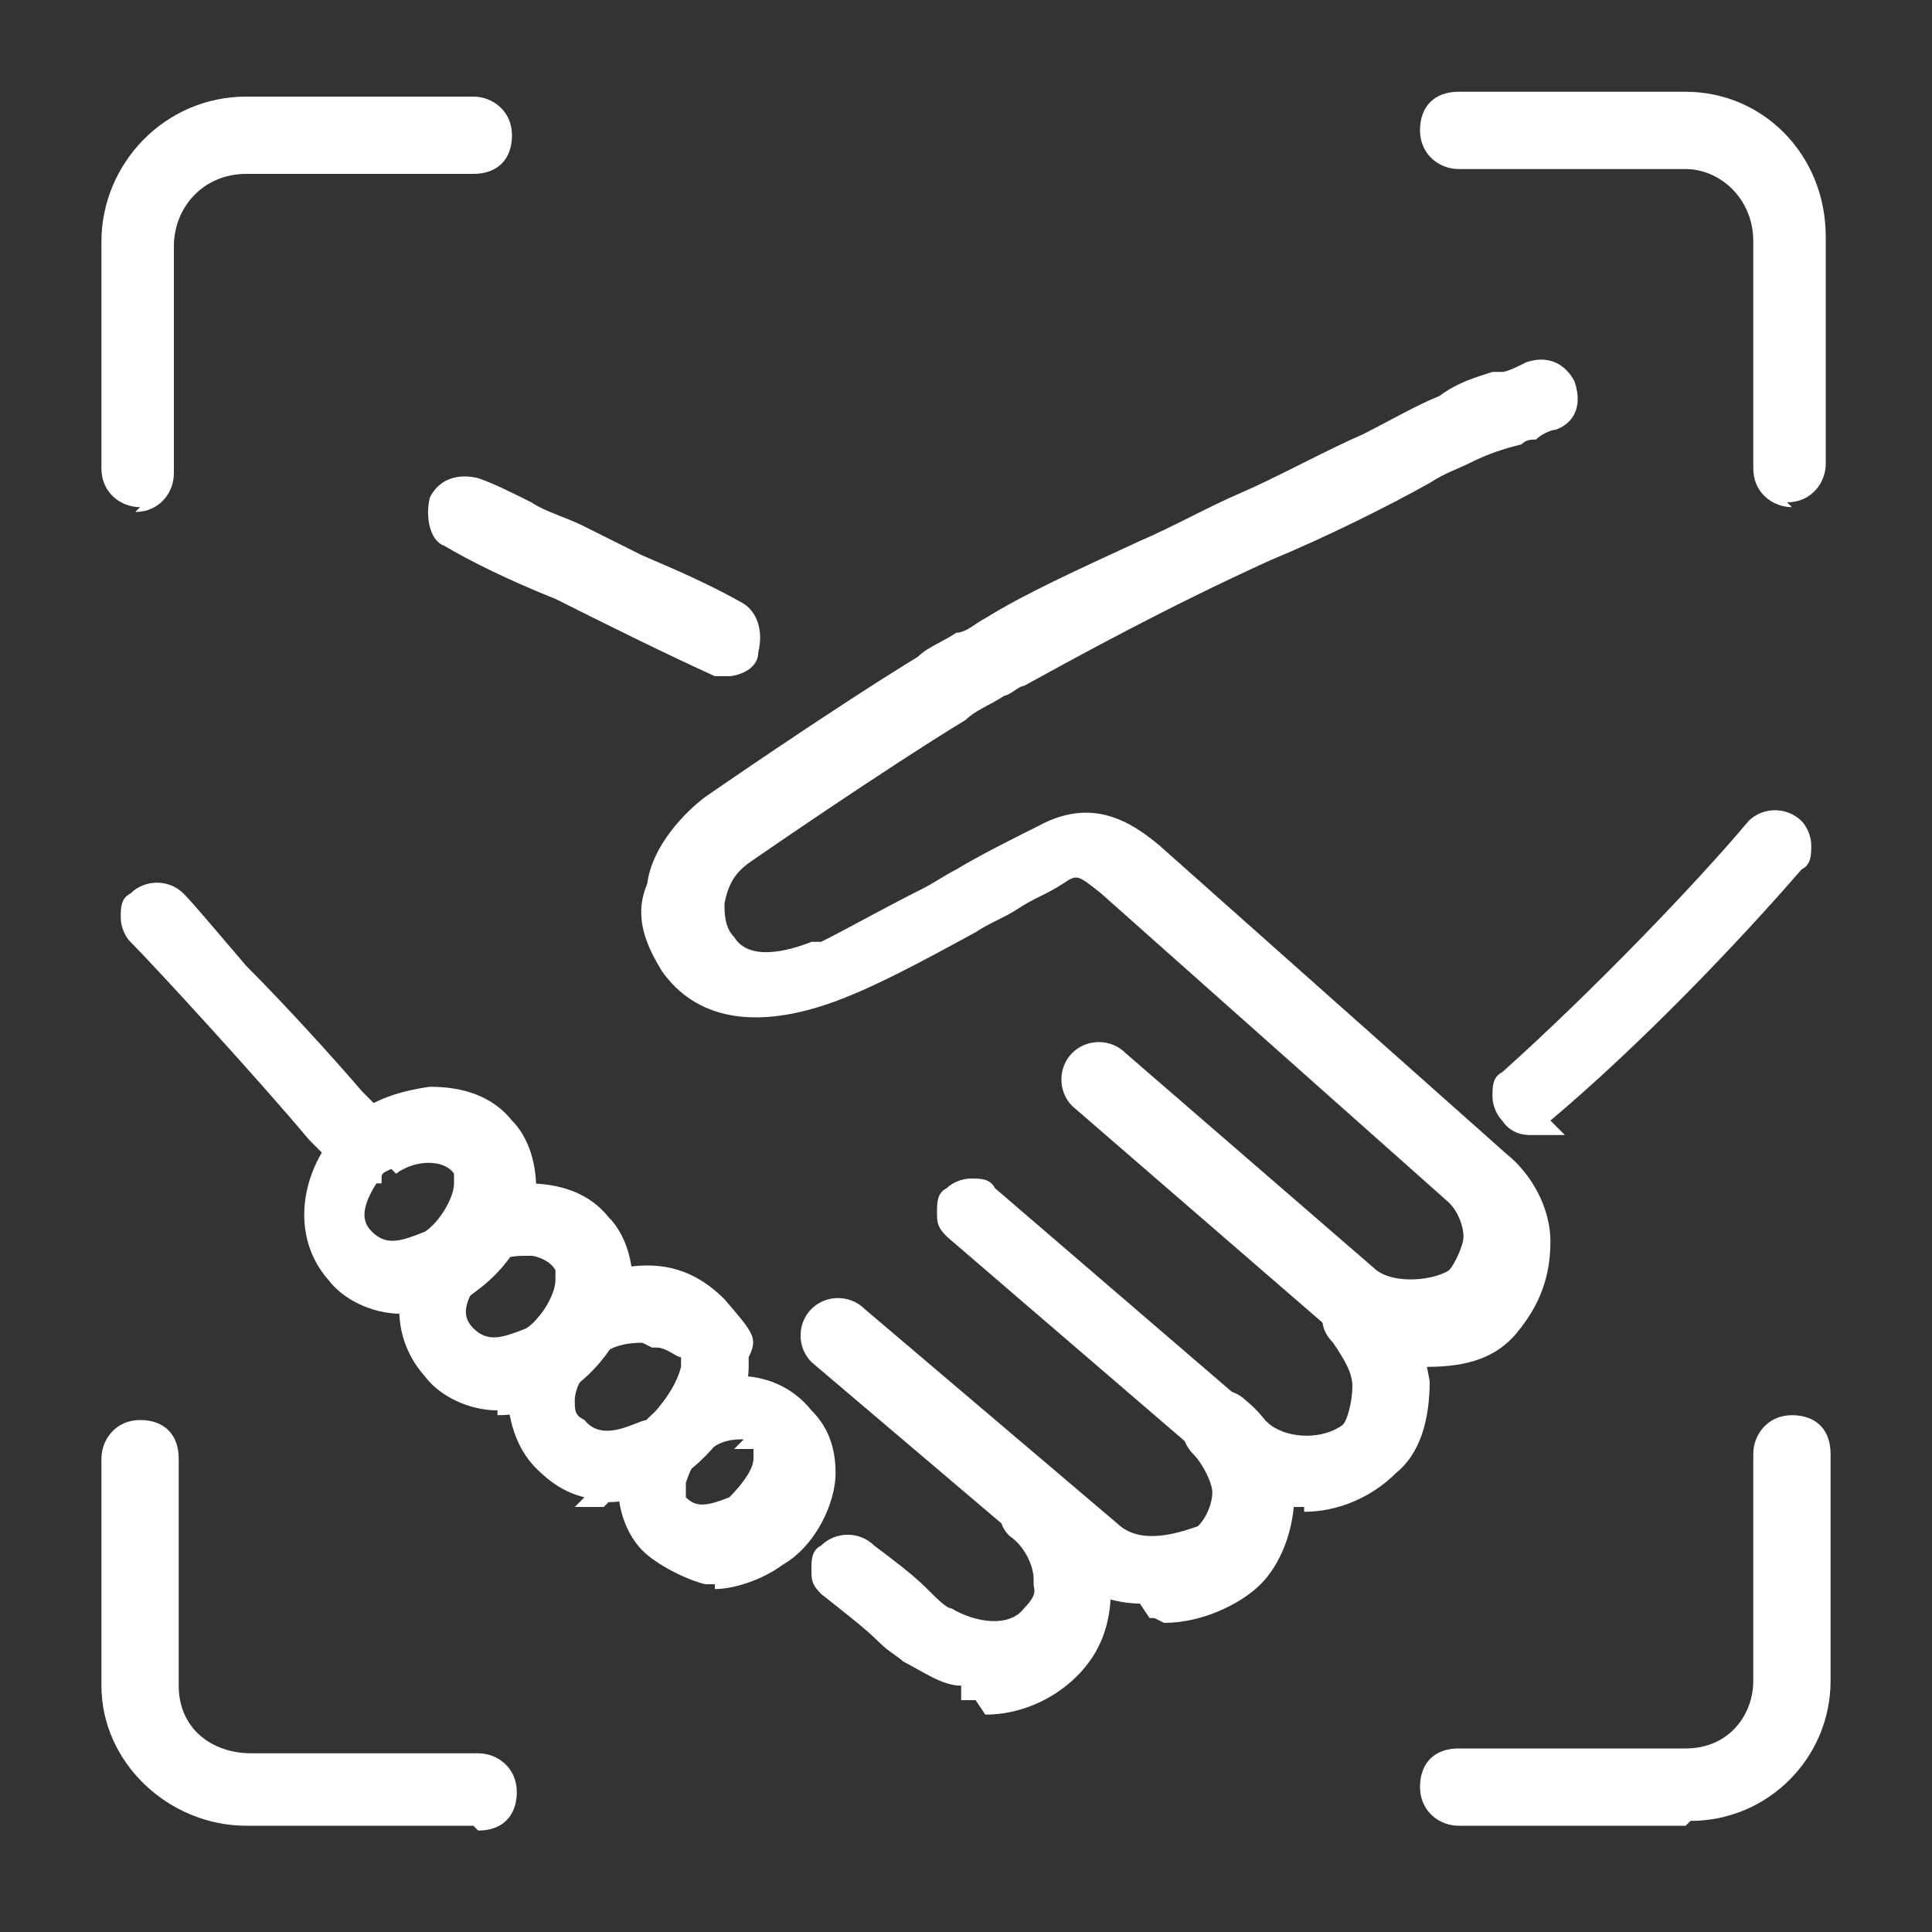
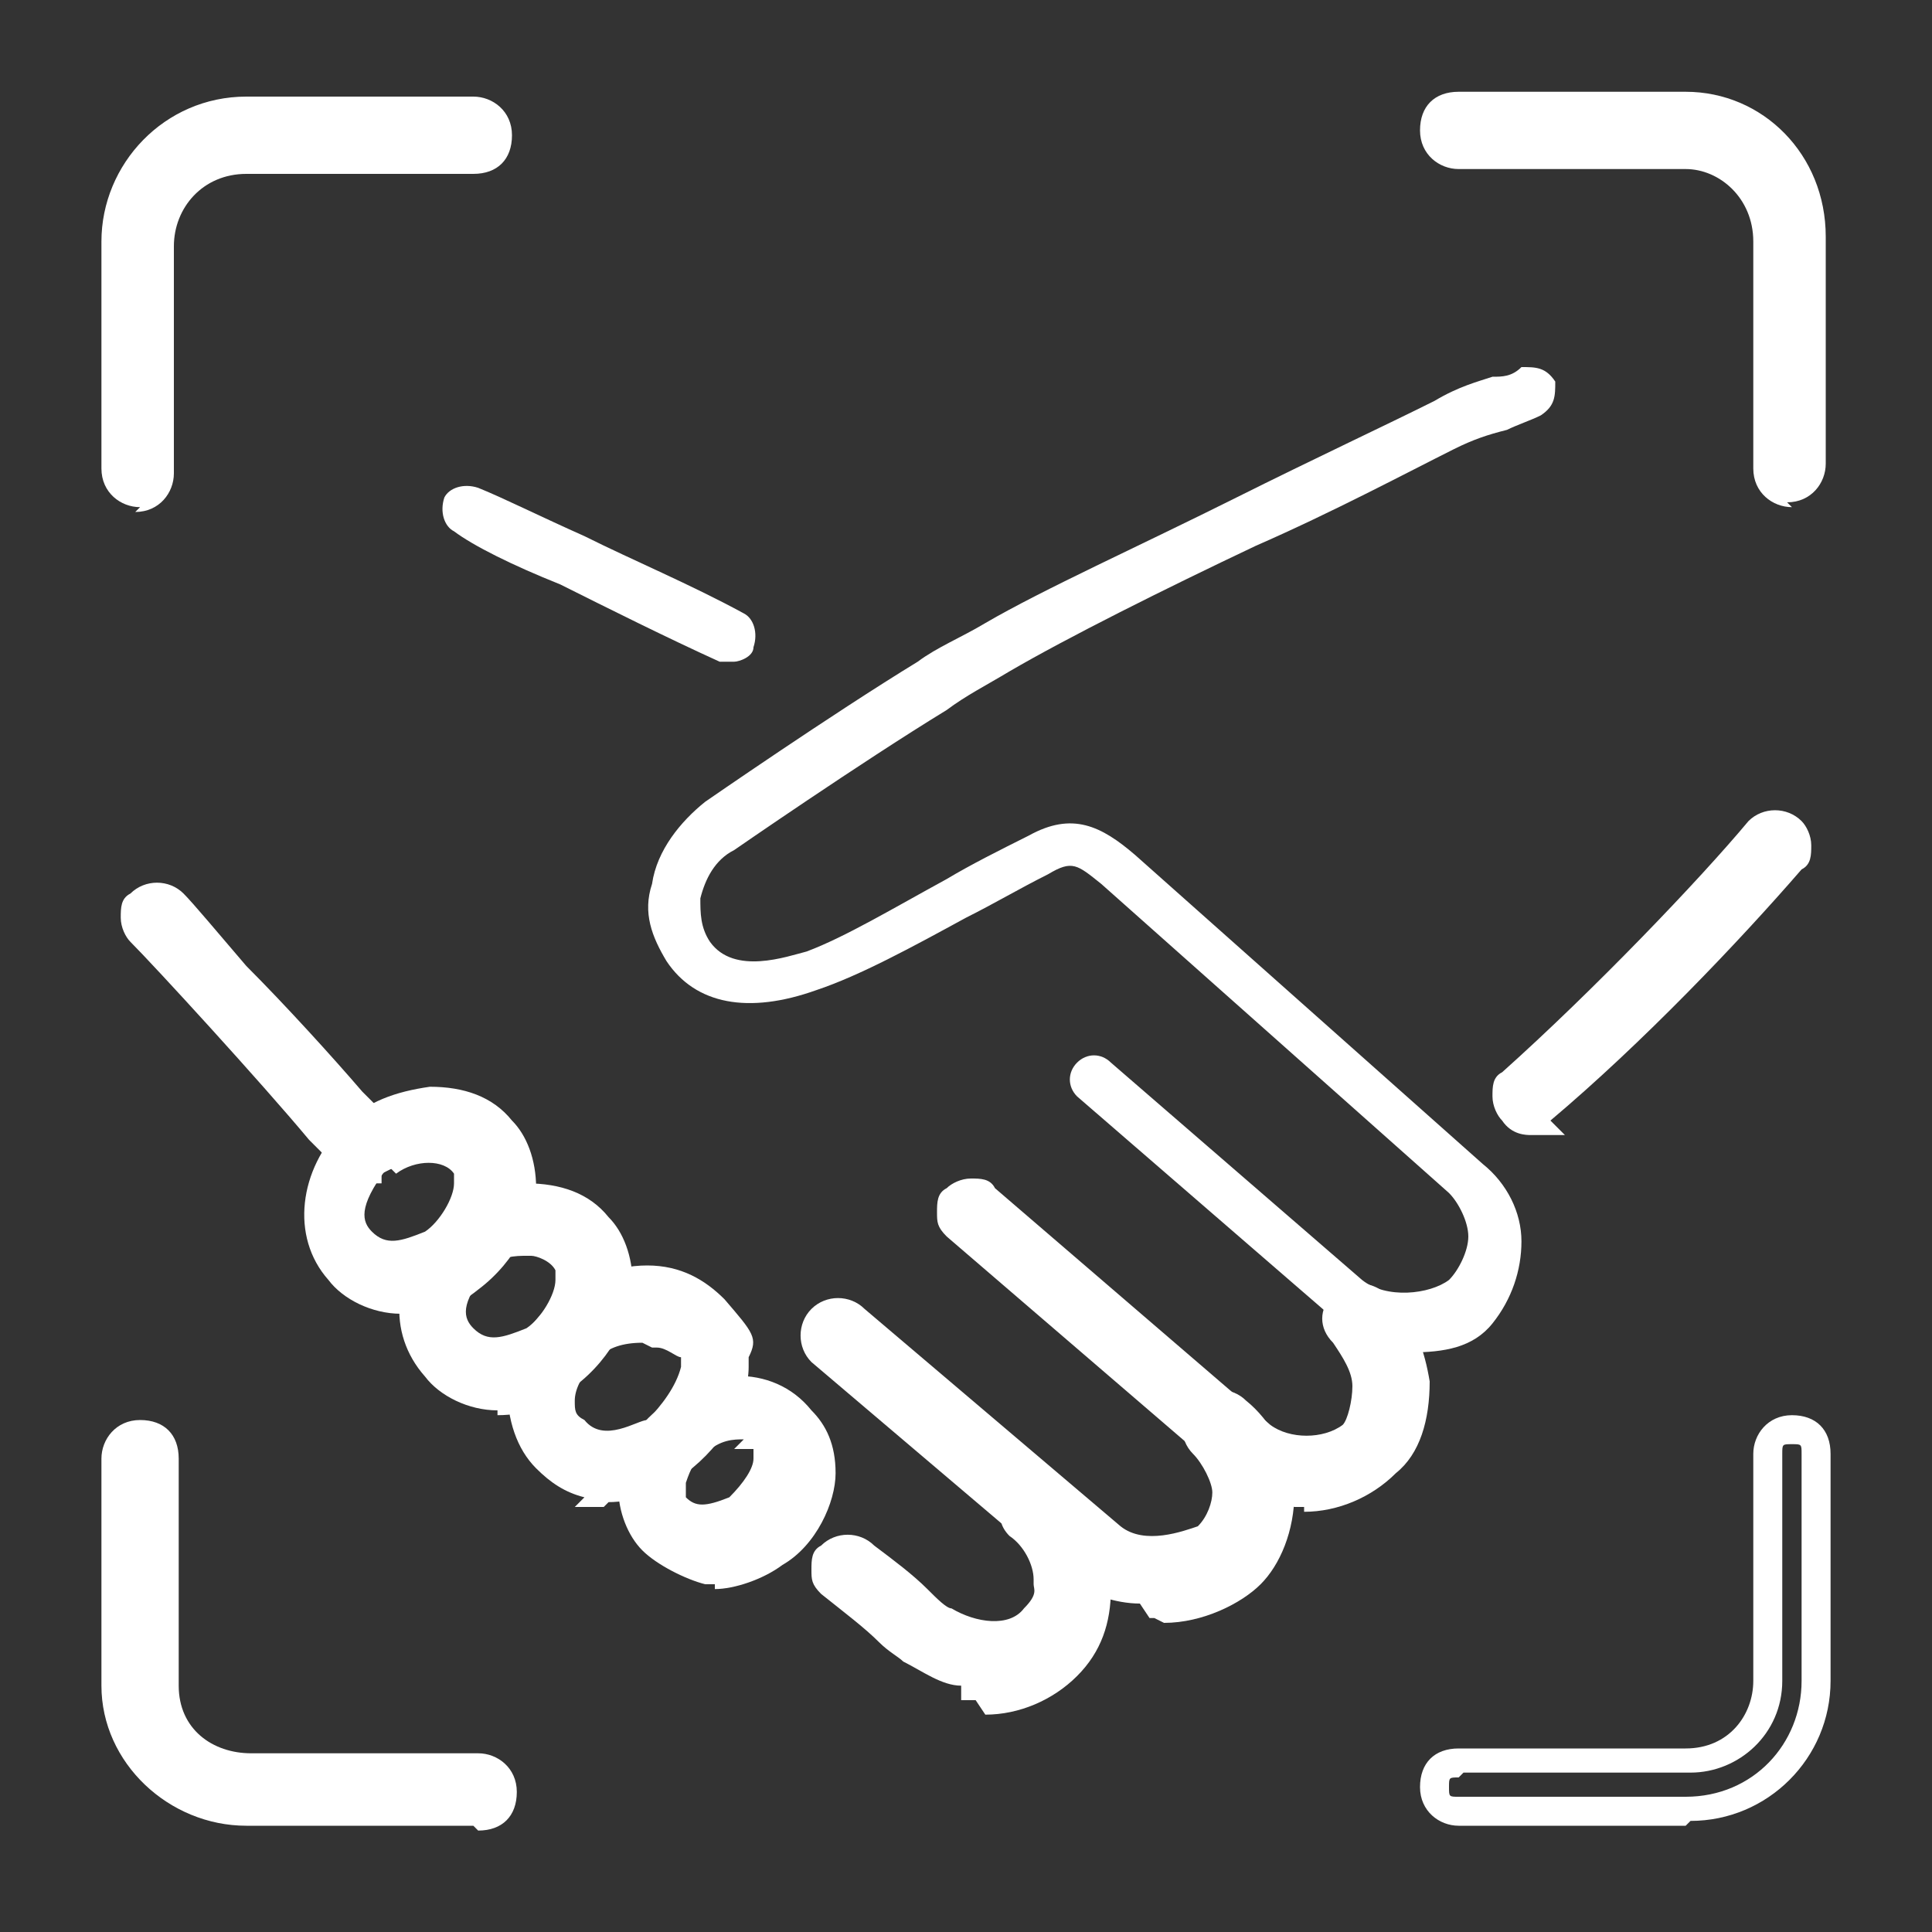
<svg xmlns="http://www.w3.org/2000/svg" id="Layer_1" version="1.1" viewBox="0 0 40 40">
  <rect x="0" y="0" width="40" height="40" fill="#333333" stroke="none" />
  <defs>
    <style>
      .st0 {
        fill: #fff;
      }
    </style>
  </defs>
  <g>
    <g>
      <path class="st0" d="M9.8,37.6h-4.7c-1.5,0-2.7-1.2-2.7-2.7v-4.7c0-.3.2-.5.5-.5s.5.2.5.5v4.7c0,1,.8,1.7,1.7,1.7h4.7c.3,0,.5.2.5.5s-.2.5-.5.5Z" />
-       <path class="st0" d="M9.8,37.8h-4.7c-1.6,0-3-1.3-3-2.9v-4.7c0-.4.3-.8.8-.8s.8.3.8.8v4.7c0,.9.7,1.4,1.5,1.4h4.7c.4,0,.8.3.8.8s-.3.8-.8.8ZM2.9,30c-.2,0-.2,0-.2.2v4.7c0,1.4,1.1,2.4,2.5,2.4h4.7c.2,0,.2,0,.2-.2s0-.2-.2-.2h-4.7c-1.1,0-2-.9-2-1.9v-4.7c0-.2,0-.2-.2-.2Z" />
+       <path class="st0" d="M9.8,37.8h-4.7c-1.6,0-3-1.3-3-2.9v-4.7c0-.4.3-.8.8-.8s.8.3.8.8v4.7c0,.9.7,1.4,1.5,1.4h4.7c.4,0,.8.3.8.8s-.3.8-.8.8M2.9,30c-.2,0-.2,0-.2.2v4.7c0,1.4,1.1,2.4,2.5,2.4h4.7c.2,0,.2,0,.2-.2s0-.2-.2-.2h-4.7c-1.1,0-2-.9-2-1.9v-4.7c0-.2,0-.2-.2-.2Z" />
    </g>
    <g>
      <path class="st0" d="M37.1,10.3c-.3,0-.5-.2-.5-.5v-4.7c0-1-.8-1.7-1.7-1.7h-4.7c-.3,0-.5-.2-.5-.5s.2-.5.5-.5h4.7c1.5,0,2.7,1.2,2.7,2.7v4.7c0,.3-.2.5-.5.5Z" />
      <path class="st0" d="M37.1,10.5c-.4,0-.8-.3-.8-.8v-4.7c0-.9-.7-1.5-1.4-1.5h-4.7c-.4,0-.8-.3-.8-.8s.3-.8.8-.8h4.7c1.6,0,2.9,1.3,2.9,3v4.7c0,.4-.3.8-.8.8ZM30.2,2.6c-.2,0-.2,0-.2.2s0,.2.2.2h4.7c1.1,0,1.9.9,1.9,2v4.7c0,.2,0,.2.2.2s.2,0,.2-.2v-4.7c0-1.4-1.1-2.5-2.4-2.5h-4.7Z" />
    </g>
    <g>
-       <path class="st0" d="M34.9,37.6h-4.7c-.3,0-.5-.2-.5-.5s.2-.5.5-.5h4.7c1,0,1.7-.8,1.7-1.7v-4.7c0-.3.2-.5.5-.5s.5.2.5.5v4.7c0,1.5-1.2,2.7-2.7,2.7Z" />
      <path class="st0" d="M34.9,37.8h-4.7c-.4,0-.8-.3-.8-.8s.3-.8.8-.8h4.7c.9,0,1.4-.7,1.4-1.4v-4.7c0-.4.3-.8.8-.8s.8.3.8.8v4.7c0,1.6-1.3,2.9-2.9,2.9ZM30.2,36.8c-.2,0-.2,0-.2.2s0,.2.2.2h4.7c1.4,0,2.4-1.1,2.4-2.4v-4.7c0-.2,0-.2-.2-.2s-.2,0-.2.2v4.7c0,1.1-.9,1.9-1.9,1.9h-4.7Z" />
    </g>
    <g>
      <path class="st0" d="M2.9,10.3c-.3,0-.5-.2-.5-.5v-4.7c0-1.5,1.2-2.7,2.7-2.7h4.7c.3,0,.5.2.5.5s-.2.5-.5.5h-4.7c-1,0-1.7.8-1.7,1.7v4.7c0,.3-.2.5-.5.5Z" />
      <path class="st0" d="M2.9,10.5c-.4,0-.8-.3-.8-.8v-4.7c0-1.6,1.3-3,3-3h4.7c.4,0,.8.3.8.8s-.3.8-.8.8h-4.7c-.9,0-1.5.7-1.5,1.5v4.7c0,.4-.3.8-.8.8ZM5.1,2.6c-1.4,0-2.5,1.1-2.5,2.5v4.7c0,.2,0,.2.2.2s.2,0,.2-.2v-4.7c0-1.1.9-2,2-2h4.7c.2,0,.2,0,.2-.2s0-.2-.2-.2h-4.7Z" />
    </g>
  </g>
  <g>
    <g>
      <path class="st0" d="M7.5,24.3c0,0-.3,0-.4-.2l-.6-.6c-1-1.2-3.2-3.6-3.7-4.1-.2-.2-.2-.5,0-.7s.5-.2.7,0c.4.5,2.6,2.8,3.7,4.1l.6.6c.2.2.2.5,0,.7,0,0-.2.1-.3.1h0Z" />
      <path class="st0" d="M7.8,24.5h-.2c-.1,0-.4,0-.6-.3l-.6-.6c-1-1.2-3.2-3.6-3.7-4.1-.1-.1-.2-.3-.2-.5s0-.4.2-.5c.3-.3.8-.3,1.1,0,.2.2.7.8,1.3,1.5.8.8,1.8,1.9,2.4,2.6l.6.6c.1.1.2.3.2.5s0,.4-.2.5h0c0,0,0,0-.2.1v.2ZM7.3,24h.2s0,0,.1,0c0,0,0,0,0-.1s0-.1,0-.2l-.6-.6c-.6-.7-1.6-1.8-2.4-2.6-.6-.7-1.2-1.3-1.3-1.5,0,0-.2,0-.3,0,0,0,0,.1,0,.2s0,.1,0,.2c.5.5,2.7,2.9,3.7,4.1l.6.6Z" />
    </g>
    <g>
      <path class="st0" d="M20.3,34.7c-.5,0-1.1-.2-1.5-.5-.2-.2-.9-.7-1.7-1.4-.2-.2-.2-.5,0-.7s.5-.2.7,0c.8.6,1.4,1.2,1.6,1.3.6.4,1.4.4,1.8,0s.3-.6.3-.8c0-.4-.2-.8-.6-1.1-.2-.2-.2-.5,0-.7s.5-.2.7,0c.5.5.9,1.2.9,1.9s-.2,1.2-.6,1.6-1,.7-1.7.7v-.3Z" />
      <path class="st0" d="M20.2,35.2h-.3v-.3c-.4,0-.8-.3-1.2-.5-.1-.1-.3-.2-.5-.4-.3-.3-.7-.6-1.2-1-.2-.2-.2-.3-.2-.5s0-.4.2-.5c.3-.3.8-.3,1.1,0,.4.3.8.6,1.1.9.2.2.4.4.5.4.5.3,1.2.4,1.5,0,.3-.3.2-.4.2-.5,0,0,0,0,0-.1,0-.3-.2-.7-.5-.9-.2-.2-.2-.4-.2-.5s0-.4.2-.5c.3-.3.8-.3,1.1,0,.6.6,1,1.4,1,2.1s-.2,1.3-.7,1.8-1.2.8-1.9.8ZM17.4,32.2c0,0-.1,0-.2,0-.1.1-.1.2,0,.3.4.4.8.7,1.2.9.3.2.5.4.5.5.3.2.9.4,1.3.4h.3v.3c.4,0,.8-.3,1.1-.6s.5-.9.5-1.4-.3-1.2-.8-1.7c0-.1-.2-.1-.3,0-.1.1-.1.2,0,.3.4.3.7.8.7,1.3s0,0,0,0c0,.2,0,.5-.4.9-.5.5-1.4.5-2.1,0,0,0-.2-.2-.6-.4-.3-.2-.6-.6-1.1-.9,0,0-.1,0-.2,0Z" />
    </g>
    <g>
      <path class="st0" d="M23.7,33c-.5,0-1.1-.2-1.5-.5l-5.3-4.5c-.2-.2-.2-.5,0-.7s.5-.2.7,0l5.3,4.5c.6.5,1.6.2,1.9-.1.2-.2.4-.6.4-.9s-.2-.8-.5-1c-.2-.2-.2-.5,0-.7s.5-.2.7,0c.5.4.8,1.1.9,1.8,0,.6-.2,1.3-.6,1.7s-1.1.7-1.8.7l-.2-.3Z" />
      <path class="st0" d="M23.9,33.5h-.1l-.2-.3c-.5,0-1.1-.2-1.5-.5l-5.3-4.5c-.3-.3-.3-.8,0-1.1.3-.3.8-.3,1.1,0l5.3,4.5c.5.4,1.3.1,1.6,0,.2-.2.3-.5.3-.7s-.2-.6-.4-.8c-.3-.3-.3-.8,0-1.1s.8-.3,1.1,0c.5.4.9,1.1,1,1.9,0,.8-.3,1.5-.7,1.9s-1.2.8-2,.8ZM17.2,27.4c0,0-.1,0-.2,0-.1.1-.1.2,0,.3l5.3,4.5c.3.3.9.4,1.3.4h.1l.2.3c.6,0,1.1-.3,1.5-.6s.5-.9.5-1.5c0-.7-.4-1.3-.8-1.6-.1-.1-.3-.1-.4,0-.1.1-.1.2,0,.3.3.2.6.7.6,1.2s-.2.8-.5,1.1c-.4.4-1.5.7-2.2.1l-5.3-4.5c0,0-.1,0-.2,0Z" />
    </g>
    <g>
      <path class="st0" d="M26.9,30.8c-.5,0-1.1-.2-1.5-.5l-5.7-4.9c-.2-.2-.2-.5,0-.7s.5-.2.7,0l5.7,4.9c.5.4,1.3.4,1.8-.1s.3-.6.3-1-.2-.7-.4-1c-.2-.2-.2-.5,0-.7s.5-.2.7,0c.5.4.7,1,.8,1.7,0,.7-.2,1.3-.6,1.7-.5.5-1.1.7-1.7.7h-.1Z" />
      <path class="st0" d="M27,31.2h-.2c-.5-.1-1.1-.3-1.5-.7l-5.7-4.9c-.2-.2-.2-.3-.2-.5s0-.4.2-.5c.1-.1.3-.2.5-.2h0c.2,0,.4,0,.5.2l5.7,4.9c.4.3,1.1.3,1.5,0,.1-.1.2-.5.2-.8s-.2-.6-.4-.9c-.3-.3-.3-.7,0-1,.3-.3.8-.3,1.1,0,.6.5.8,1.2.9,1.8,0,.8-.2,1.5-.7,1.9-.5.5-1.2.8-1.9.8ZM20,24.8h0c0,0-.1,0-.2,0s0,.1,0,.2,0,.1,0,.2l5.7,4.9c.3.3.9.4,1.3.4h.2c.6,0,1-.1,1.4-.5s.5-.9.5-1.5c-.1-.7-.3-1.2-.7-1.5-.1-.1-.3-.1-.4,0-.1.1-.1.2,0,.3.2.3.5.7.5,1.2s-.1.9-.4,1.2c-.6.6-1.5.6-2.1.1l-5.7-4.9c0,0-.1,0-.2,0Z" />
    </g>
    <g>
      <path class="st0" d="M28.9,27.7c-.5,0-1-.2-1.4-.5l-5.2-4.5c-.2-.2-.2-.5,0-.7s.5-.2.7,0l5.2,4.5c.5.4,1.4.3,1.8,0,.2-.2.4-.6.4-.9s-.2-.7-.4-.9l-7.2-6.4c-.5-.4-.6-.5-1.1-.2-.6.3-1.1.6-1.7.9-1.1.6-2.2,1.2-3.1,1.5-1.4.5-2.5.3-3.1-.6-.3-.5-.5-1-.3-1.6.1-.7.6-1.3,1.1-1.7,0,0,2.6-1.8,4.4-2.9.4-.3.9-.5,1.4-.8,1.2-.7,3.2-1.6,5.2-2.6,1.6-.8,3.1-1.5,4.1-2,.5-.3.9-.4,1.2-.5.2,0,.4,0,.6-.2.3,0,.5,0,.7.3,0,.3,0,.5-.3.7-.2.1-.5.2-.7.3-.4.1-.7.2-1.1.4-1,.5-2.5,1.3-4.1,2-1.9.9-3.9,1.9-5.1,2.6-.5.3-.9.5-1.3.8-1.8,1.1-4.4,2.9-4.4,2.9-.4.2-.6.6-.7,1,0,.3,0,.6.2.9.5.7,1.6.3,2,.2.8-.3,1.8-.9,2.9-1.5.5-.3,1.1-.6,1.7-.9.9-.5,1.5-.2,2.2.4l7.2,6.4c.5.4.8,1,.8,1.6s-.2,1.2-.6,1.7-1,.6-1.7.6l-.3-.3Z" />
-       <path class="st0" d="M29.2,28.2h-.1l-.3-.3c-.5,0-1-.2-1.4-.5l-5.2-4.5c-.3-.3-.3-.8,0-1.1s.8-.3,1.1,0l5.2,4.5c.4.3,1.2.2,1.5,0,.1-.1.3-.5.3-.7s-.1-.5-.3-.7l-7.2-6.4c-.5-.4-.5-.4-.8-.2-.3.2-.6.3-.9.5-.3.2-.6.3-.9.5-1.1.6-2.2,1.2-3.1,1.5-1.5.5-2.7.3-3.4-.7-.3-.5-.6-1.1-.3-1.8.1-.8.8-1.5,1.2-1.8,0,0,2.6-1.8,4.4-2.9.2-.2.5-.3.8-.5.2,0,.4-.2.6-.3.8-.5,1.9-1,3.2-1.6.7-.3,1.4-.7,2.1-1s1.8-.9,2.5-1.2c.6-.3,1.1-.6,1.6-.8.4-.3.8-.4,1.1-.5h.2c.1,0,.3-.1.5-.2.6-.2.9.2,1,.4h0c.2.6-.1.9-.4,1-.1,0-.3.1-.4.2-.1,0-.2,0-.3.1-.4.1-.7.2-1.1.4-.2.1-.5.2-.8.4-.9.5-2.1,1.1-3.3,1.6-2.2,1-4,2-5.1,2.6-.1,0-.3.2-.4.2-.3.2-.6.3-.8.5-1.8,1.1-4.4,2.9-4.4,2.9-.3.2-.5.4-.6.9,0,.2,0,.5.2.7.3.5,1.1.3,1.6.1h.2c.6-.3,1.3-.7,2.1-1.1.2-.1.5-.3.7-.4.5-.3,1.1-.6,1.7-.9,1.1-.6,1.9-.1,2.5.4l7.2,6.4c.5.4.9,1.1.9,1.8s-.2,1.3-.7,1.9c-.5.6-1.2.7-1.9.7ZM22.6,22.1c0,0-.1,0-.2,0-.1.1-.1.2,0,.3l5.2,4.5c.4.3.8.4,1.2.4h.1l.3.3c.6,0,1.1-.1,1.4-.5.4-.4.5-1,.5-1.5s-.3-1.1-.7-1.4l-7.2-6.4c-.7-.6-1.2-.8-1.9-.4-.6.3-1.2.6-1.7.9-.3.1-.5.3-.7.4-.8.4-1.6.9-2.2,1.1h-.2c-.5.2-1.6.5-2.1-.3-.2-.4-.2-.7-.2-1,.1-.6.4-1,.8-1.2,0,0,2.6-1.8,4.4-2.9.3-.2.6-.4.9-.6.1,0,.3-.2.4-.2,1.1-.6,2.9-1.6,5.1-2.6,1.2-.5,2.4-1.1,3.3-1.6.3-.1.5-.3.8-.4.4-.2.8-.3,1.2-.4,0,0,.2,0,.3-.1.1,0,.2,0,.3-.1.2-.1.2-.2.2-.4-.2-.2-.3-.2-.4-.2-.2,0-.4.2-.6.2h-.1c-.3.1-.6.2-1,.5-.5.2-1,.5-1.6.8-.8.4-1.6.8-2.5,1.2-.7.3-1.4.7-2.1,1-1.2.6-2.3,1.1-3.1,1.6-.2.1-.4.2-.6.3-.3.1-.6.3-.8.5-1.8,1.1-4.4,2.9-4.4,2.9-.6.4-.9,1-1,1.5-.2.5,0,1,.3,1.4.7,1,1.9.8,2.8.5.9-.3,2-.9,3.1-1.5.3-.2.6-.3.8-.4.3-.2.6-.3.9-.5.6-.4.8-.2,1.3.2h0s7.2,6.4,7.2,6.4c.3.3.5.7.5,1.1s-.2.8-.5,1.1c-.5.4-1.6.5-2.1,0l-5.2-4.5c0,0-.1,0-.2,0Z" />
    </g>
    <g>
      <path class="st0" d="M12.6,30.9c-.5,0-1-.2-1.4-.6-.8-.8-.6-2.1.3-3,.9-.9,2.5-1,3.3-.1s.5.7.4,1.2c0,.7-.5,1.5-1.2,2-.5.4-1,.6-1.5.6h0ZM13.3,27.5c-.4,0-.8.1-1.1.4s-.9,1-.3,1.6c.5.6,1.3.2,1.6,0,.4-.3.7-.8.8-1.3,0-.3-.1-.4-.1-.5-.2-.2-.5-.3-.8-.3h0Z" />
      <path class="st0" d="M12.5,31.2h-.6l.2-.2c-.4-.1-.7-.3-1-.6-.4-.4-.6-1-.6-1.7,0-.6.4-1.2.9-1.7.5-.5,1.3-.8,2-.8.7,0,1.2.3,1.6.7.6.7.7.8.5,1.2,0,0,0,.1,0,.2,0,.7-.5,1.6-1.3,2.2-.5.4-1.1.6-1.6.6ZM13.3,26.8c-.6,0-1.2.2-1.6.7s-.7.9-.7,1.4c0,.3,0,.8.4,1.3.3.3.8.5,1.2.5h.5c.3,0,.5-.2.8-.4.7-.5,1.1-1.2,1.1-1.8,0-.2,0-.3.1-.4,0,0,0,0,0,0,0,0-.4-.5-.5-.6-.3-.3-.7-.5-1.3-.5,0,0,0,0,0,0ZM12.6,30.1c-.3,0-.6-.1-.9-.4-.2-.2-.3-.5-.3-.7s.2-.8.6-1.2c.3-.3.7-.5,1.2-.5h.1c0-.1.1-.1.1-.1.4,0,.7.1,1,.4h0v.2c0,.1,0,.3,0,.5-.1.6-.5,1.2-.9,1.5-.3.2-.7.4-1.1.4ZM13.3,27.8c-.4,0-.7.1-.9.3-.4.4-.5.7-.5.9s0,.3.2.4c.4.5,1.1,0,1.3,0,.3-.3.6-.7.7-1.1,0,0,0-.2,0-.2,0,0,0,0,0,0-.1,0-.3-.2-.5-.2h0c0,0-.1,0-.1,0Z" />
    </g>
    <g>
      <path class="st0" d="M14.7,32.4c-.4,0-.9-.2-1.2-.5-.7-.7-.6-1.8.3-2.6.8-.8,2.1-.9,2.9-.1.3.3.4.6.4,1.1s-.4,1.3-1,1.7c-.4.3-.9.5-1.3.5h-.1ZM15.4,29.6c-.3,0-.6.1-.9.3s-.7.8-.3,1.2c.4.4.8.2,1.2,0,.3-.3.6-.7.6-1v-.3c-.1-.1-.4-.2-.6-.2Z" />
      <path class="st0" d="M14.8,32.8h-.2c-.4-.1-1-.4-1.3-.7s-.5-.8-.5-1.3c0-.6.3-1.2.8-1.6.9-.9,2.4-1,3.2,0,.3.3.5.7.5,1.3s-.4,1.5-1.1,1.9c-.4.3-1,.5-1.4.5ZM15.3,28.9c-.5,0-1,.2-1.4.6-.4.4-.7.8-.7,1.3,0,.4.1.7.4,1s.7.4,1,.4h.2c.3,0,.7-.1,1.1-.4.5-.4.9-1,.9-1.5s0-.7-.3-.9c-.3-.3-.7-.5-1.2-.5ZM14.7,31.6c-.2,0-.5,0-.7-.3-.2-.2-.3-.4-.2-.7,0-.4.3-.7.6-.9.3-.2.7-.3,1-.3s.6.1.8.3h0v.5c0,.4-.4.9-.7,1.2h0c-.2.2-.5.3-.8.3ZM15.4,29.8c-.2,0-.5,0-.8.3-.2.1-.3.3-.4.6,0,.1,0,.2,0,.3.2.2.4.2.9,0,.3-.3.5-.6.5-.8v-.2c0,0-.2,0-.4,0Z" />
    </g>
    <g>
      <path class="st0" d="M10.2,29c-.5,0-1-.2-1.3-.6-.7-.8-.6-2,.3-2.9.9-.9,2.4-.9,3.2-.1.3.3.4.7.4,1.2s-.5,1.4-1.1,1.9c-.5.4-1,.5-1.4.5h0ZM10.9,25.8c-.4,0-.8.1-1,.4h0c-.3.3-.8.9-.3,1.5.5.5,1.1.2,1.4,0,.4-.3.7-.8.7-1.2s0-.4-.1-.4c-.2-.2-.5-.3-.7-.3ZM9.6,25.8h0Z" />
      <path class="st0" d="M10.3,29.2h0c-.6,0-1.2-.3-1.5-.7-.8-.9-.7-2.2.3-3.2.5-.5,1.1-.7,1.8-.8.7,0,1.3.2,1.7.7.3.3.5.8.5,1.4s-.4,1.5-1.2,2.1c-.5.4-1,.6-1.6.6ZM10.9,25.1s0,0,0,0c-.6,0-1.1.2-1.5.6-.8.8-.9,1.8-.3,2.6.2.3.7.5,1.1.5h0c.5,0,.9-.1,1.2-.4.6-.5,1-1.2,1-1.7s-.1-.8-.3-1c-.3-.3-.8-.5-1.3-.5ZM10.2,28.2c-.3,0-.6-.1-.8-.3-.3-.4-.5-1,.3-1.9.2-.3.6-.5,1.2-.5s.6,0,.8.3c.2,0,.2.4.2.6,0,.5-.3,1-.8,1.4-.3.2-.6.3-.9.3ZM10.9,26c-.2,0-.6,0-.8.3-.6.7-.5,1-.3,1.2.3.3.6.2,1.1,0,.3-.2.6-.7.6-1s0-.1,0-.2h0c-.1-.2-.4-.3-.5-.3Z" />
    </g>
    <g>
      <path class="st0" d="M8.2,26.9c-.5,0-1-.2-1.3-.6-.7-.8-.6-2,.3-2.9h0c.9-.9,2.4-.9,3.2-.1.3.3.4.7.4,1.2s-.5,1.4-1.1,1.9c-.5.4-1,.5-1.4.5h0ZM7.8,24.2c-.3.3-.8.9-.3,1.5.5.5,1.1.2,1.4,0,.4-.3.7-.8.7-1.2s0-.4-.1-.4c-.4-.4-1.3-.3-1.8.1h.1Z" />
      <path class="st0" d="M8.3,27.2h0c-.6,0-1.2-.3-1.5-.7-.8-.9-.6-2.3.3-3.2.5-.5,1.1-.7,1.8-.8.7,0,1.3.2,1.7.7.3.3.5.8.5,1.4s-.4,1.5-1.2,2.1c-.5.4-1,.6-1.6.6ZM8.9,23s0,0,0,0c-.6,0-1.1.2-1.5.6-.8.8-.9,1.8-.3,2.6.2.3.7.5,1.1.5h0c.5,0,.9-.1,1.2-.4.6-.5,1-1.2,1-1.7s-.1-.8-.3-1c-.3-.3-.8-.5-1.3-.5ZM8.1,26.2c-.3,0-.6-.1-.8-.3-.3-.3-.5-.8,0-1.4h-.3l.6-.4c.5-.4,1.5-.6,2.1-.1.2,0,.2.4.2.6,0,.5-.3,1-.8,1.4-.3.2-.6.3-.9.3ZM8.1,24.2h-.1c-.6.8-.5,1.1-.3,1.3.3.3.6.2,1.1,0,.3-.2.6-.7.6-1s0-.1,0-.2h0c-.2-.3-.8-.3-1.2,0Z" />
    </g>
    <g>
      <path class="st0" d="M15.1,13.7h-.2c-1.1-.5-2.3-1.1-3.3-1.6-1-.4-1.8-.8-2.2-1.1-.2-.1-.3-.4-.2-.7.1-.2.4-.3.7-.2.5.2,1.3.6,2.2,1,1,.5,2.2,1,3.3,1.6.2.1.3.4.2.7,0,.2-.3.3-.4.3h-.1Z" />
-       <path class="st0" d="M15.2,14h-.4c-1.1-.5-2.3-1.1-3.3-1.6-1-.4-1.8-.8-2.3-1.1-.3-.1-.4-.6-.3-1,.2-.4.6-.5,1-.4.3.1.7.3,1.1.5.3.2.7.3,1.1.5.4.2.8.4,1.2.6.7.3,1.4.6,2.1,1,.3.2.4.6.3,1,0,.4-.5.5-.6.5ZM15,13.5h.2s.1,0,.2,0c0-.2,0-.4,0-.5-.7-.4-1.4-.7-2.1-1-.4-.2-.9-.4-1.2-.6-.4-.2-.8-.3-1.1-.5-.4-.2-.8-.4-1.1-.5-.2,0-.3,0-.4,0,0,.2,0,.3,0,.4.4.3,1.2.7,2.2,1.1,1,.5,2.2,1.1,3.3,1.6Z" />
    </g>
    <g>
      <path class="st0" d="M31.7,23.3c-.1,0-.3,0-.4-.2-.2-.2-.2-.5,0-.7,1.9-1.7,4.1-4,5.1-5.2.2-.2.5-.2.7,0s.2.5,0,.7c-1,1.1-3.2,3.5-5.2,5.2,0,0-.2.1-.3.1h0Z" />
      <path class="st0" d="M32.3,23.5h-.6c-.1,0-.4,0-.6-.3-.1-.1-.2-.3-.2-.5s0-.4.2-.5c1.9-1.7,4.1-4,5.1-5.2.3-.3.8-.3,1.1,0,.1.1.2.3.2.5s0,.4-.2.5c-1.3,1.5-3.3,3.6-5.2,5.2,0,0,0,0,0,0l.3.3ZM31.5,23h0s.1,0,.2,0c1.8-1.5,3.8-3.7,5.1-5.1,0,0,0-.1,0-.2s0-.1,0-.2c0-.1-.2-.1-.3,0-1,1.2-3.2,3.5-5.1,5.2,0,0,0,0,0,.2s0,.1,0,.2h0Z" />
    </g>
  </g>
</svg>